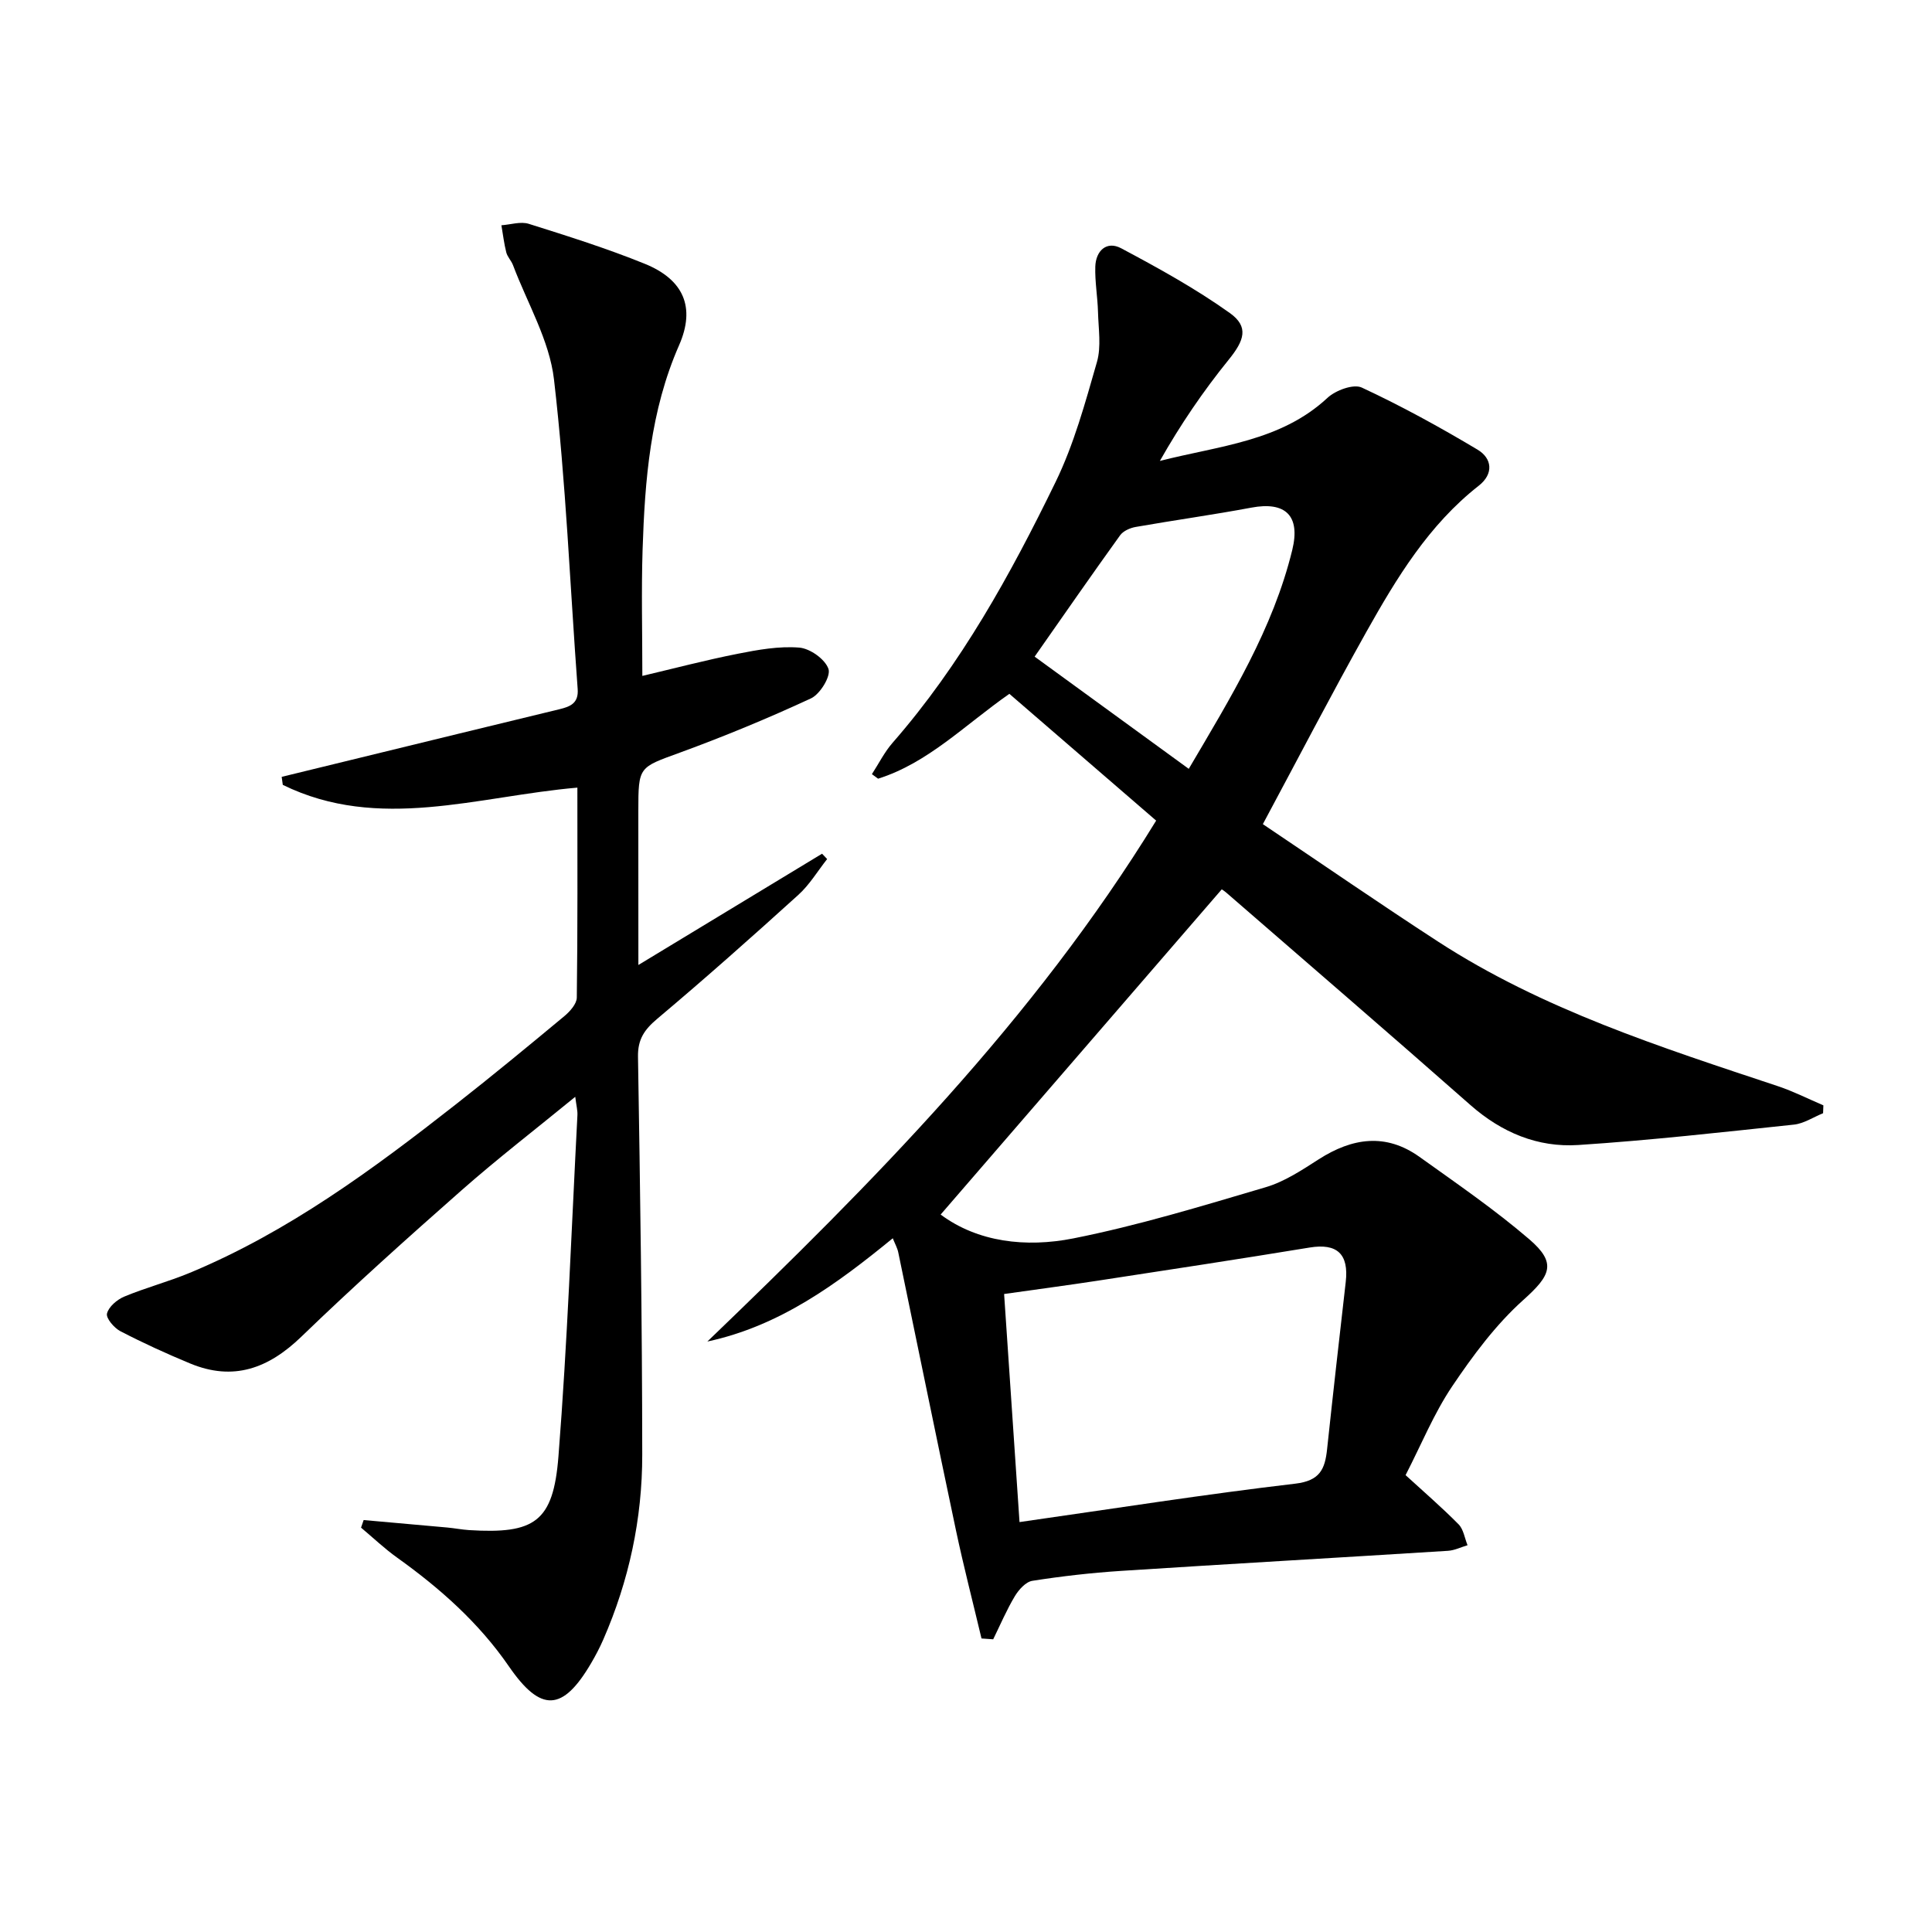
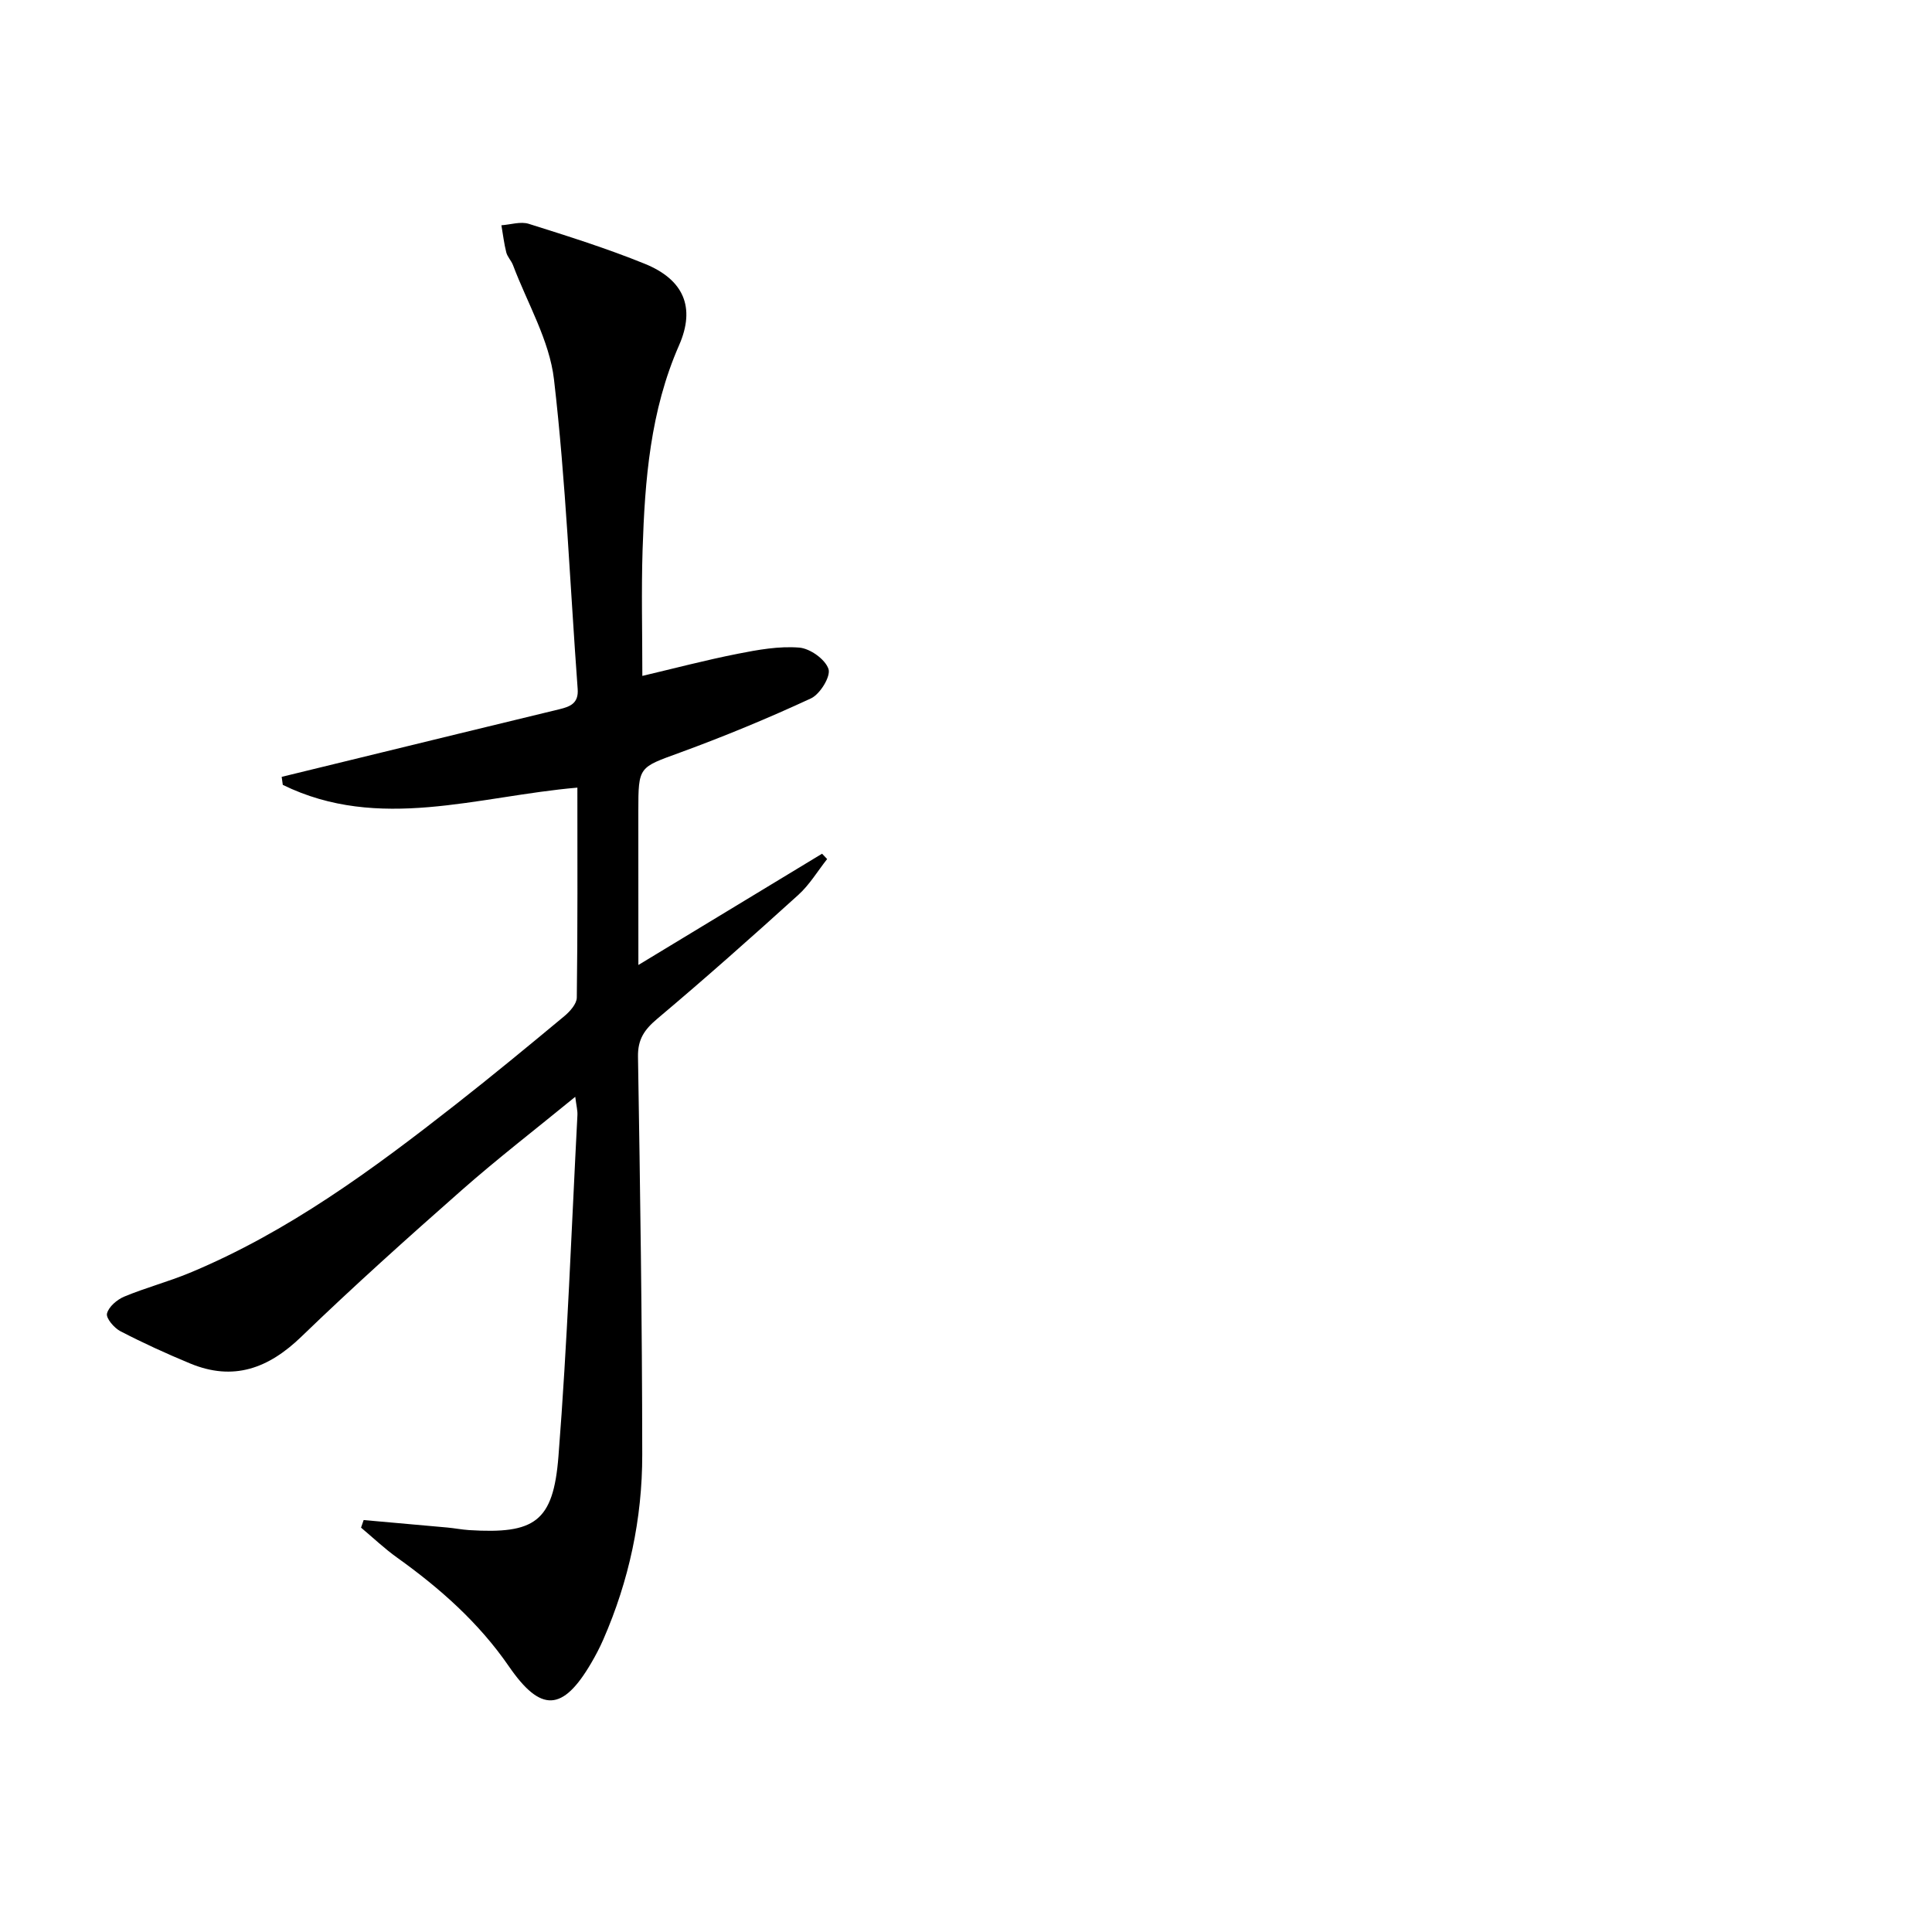
<svg xmlns="http://www.w3.org/2000/svg" enable-background="new 0 0 400 400" viewBox="0 0 400 400">
-   <path d="m184.84 256.37c-11.63 9.51-23.39 18.16-38.39 21.38 34.19-32.86 67.44-66.34 92.92-107.85-10.15-8.76-20.28-17.52-30.39-26.25-9.31 6.51-16.84 14.31-27.18 17.57-.43-.31-.85-.62-1.28-.94 1.41-2.17 2.58-4.54 4.26-6.47 14.16-16.2 24.44-34.86 33.77-54.02 3.81-7.83 6.14-16.43 8.56-24.84.92-3.2.31-6.88.22-10.33-.08-3.15-.66-6.29-.56-9.43.11-3.29 2.36-5.38 5.35-3.79 7.7 4.1 15.41 8.35 22.49 13.4 4.02 2.86 3 5.7-.22 9.67-5.27 6.51-10 13.45-14.25 20.96 12.31-3.15 24.99-4.03 34.69-13.05 1.68-1.57 5.39-2.94 7.11-2.14 8.21 3.82 16.2 8.21 23.98 12.86 2.99 1.79 3.4 4.99.23 7.47-10.35 8.11-16.99 19.09-23.27 30.27-7.22 12.88-14.02 26-21.42 39.79 12.3 8.26 24.16 16.45 36.25 24.3 21.71 14.1 46.15 21.88 70.44 29.97 3.2 1.07 6.24 2.62 9.36 3.95-.02.54-.04 1.08-.06 1.63-2.01.81-3.97 2.14-6.04 2.36-14.86 1.57-29.72 3.25-44.63 4.22-8.39.55-15.86-2.57-22.33-8.26-16.73-14.75-33.64-29.3-50.48-43.92-.49-.43-1.05-.78-1.02-.75-19.41 22.46-38.72 44.8-58.2 67.33 7.65 5.7 17.64 6.89 27.46 4.94 13.45-2.67 26.66-6.71 39.84-10.6 3.9-1.15 7.5-3.55 10.98-5.78 6.93-4.44 13.88-5.49 20.86-.5 7.7 5.51 15.54 10.89 22.71 17.04 5.79 4.96 4.43 7.53-1.22 12.59-5.7 5.11-10.43 11.5-14.74 17.9-3.78 5.62-6.37 12.03-9.63 18.36 3.78 3.46 7.52 6.69 10.98 10.19 1.02 1.04 1.25 2.86 1.85 4.32-1.36.4-2.69 1.08-4.07 1.16-22.57 1.42-45.15 2.7-67.72 4.16-6.13.4-12.25 1.1-18.31 2.05-1.36.21-2.81 1.83-3.62 3.17-1.71 2.85-3.02 5.94-4.49 8.94-.81-.06-1.62-.11-2.42-.17-1.77-7.46-3.7-14.9-5.29-22.4-4.05-19.14-7.95-38.32-11.93-57.47-.18-.95-.68-1.8-1.15-2.99zm23.05 11.54c1.08 15.95 2.13 31.43 3.19 47.22 19.96-2.85 38.47-5.77 57.07-7.95 5.14-.6 6.17-3.02 6.61-7.14 1.23-11.55 2.54-23.08 3.86-34.62.67-5.82-1.81-8.06-7.48-7.13-14.56 2.39-29.14 4.61-43.72 6.84-6.34.97-12.71 1.81-19.53 2.78zm38.23-108.73c8.75-14.86 17.44-28.98 21.43-45.32 1.74-7.13-1.44-10.08-8.47-8.76-7.95 1.49-15.98 2.6-23.95 4-1.15.2-2.56.82-3.21 1.71-5.9 8.19-11.65 16.49-17.71 25.14 10.3 7.5 20.75 15.11 31.91 23.23z" />
  <path d="m132.17 199.79c13.27-8.04 25.65-15.54 38.03-23.04.35.37.7.74 1.05 1.11-1.97 2.49-3.64 5.32-5.97 7.42-9.61 8.71-19.31 17.32-29.23 25.67-2.64 2.23-4.02 4.23-3.96 7.83.45 27.47.86 54.94.88 82.41.01 13.24-2.74 26.07-8.07 38.27-.73 1.67-1.58 3.29-2.5 4.86-5.9 10.07-10.43 10.28-17.04.68-6.23-9.05-14.28-16.17-23.14-22.51-2.63-1.88-4.99-4.13-7.47-6.21.18-.52.36-1.04.54-1.57 5.78.51 11.57 1.02 17.35 1.55 1.49.14 2.97.43 4.46.53 13.59.84 17.45-1.67 18.52-15.25 1.85-23.51 2.7-47.1 3.93-70.66.05-.94-.21-1.89-.45-3.8-8.26 6.76-16.11 12.81-23.53 19.35-11.24 9.9-22.4 19.91-33.17 30.31-6.82 6.59-14.07 9.27-23.04 5.55-4.9-2.03-9.74-4.24-14.44-6.68-1.29-.67-3-2.68-2.77-3.65.34-1.4 2.08-2.89 3.57-3.51 4.44-1.85 9.13-3.08 13.56-4.92 20.35-8.46 37.9-21.4 55.08-34.87 7.6-5.96 15.05-12.1 22.47-18.27 1.17-.97 2.58-2.55 2.59-3.86.19-14.3.12-28.61.12-43.46-20.66 1.78-41.09 9.18-60.99-.57-.08-.55-.16-1.1-.23-1.66 5.32-1.3 10.63-2.6 15.95-3.89 13.85-3.38 27.69-6.76 41.55-10.11 2.26-.55 4-1.24 3.78-4.19-1.58-21.37-2.43-42.81-4.9-64.07-.94-8.12-5.53-15.82-8.49-23.69-.35-.92-1.15-1.7-1.39-2.63-.47-1.84-.68-3.74-1.01-5.62 1.9-.13 3.97-.83 5.66-.3 8.07 2.54 16.17 5.09 24.01 8.27 8.04 3.26 10.57 8.99 7.12 16.86-5.97 13.58-7.09 27.9-7.56 42.37-.27 8.45-.05 16.91-.05 26.1 6.37-1.5 13.01-3.25 19.73-4.58 4.19-.83 8.56-1.62 12.76-1.28 2.24.18 5.38 2.42 6.05 4.43.51 1.52-1.74 5.2-3.62 6.08-8.86 4.11-17.93 7.86-27.11 11.22-8.54 3.12-8.64 2.83-8.64 12.09.01 10.26.01 20.52.01 31.89z" />
</svg>